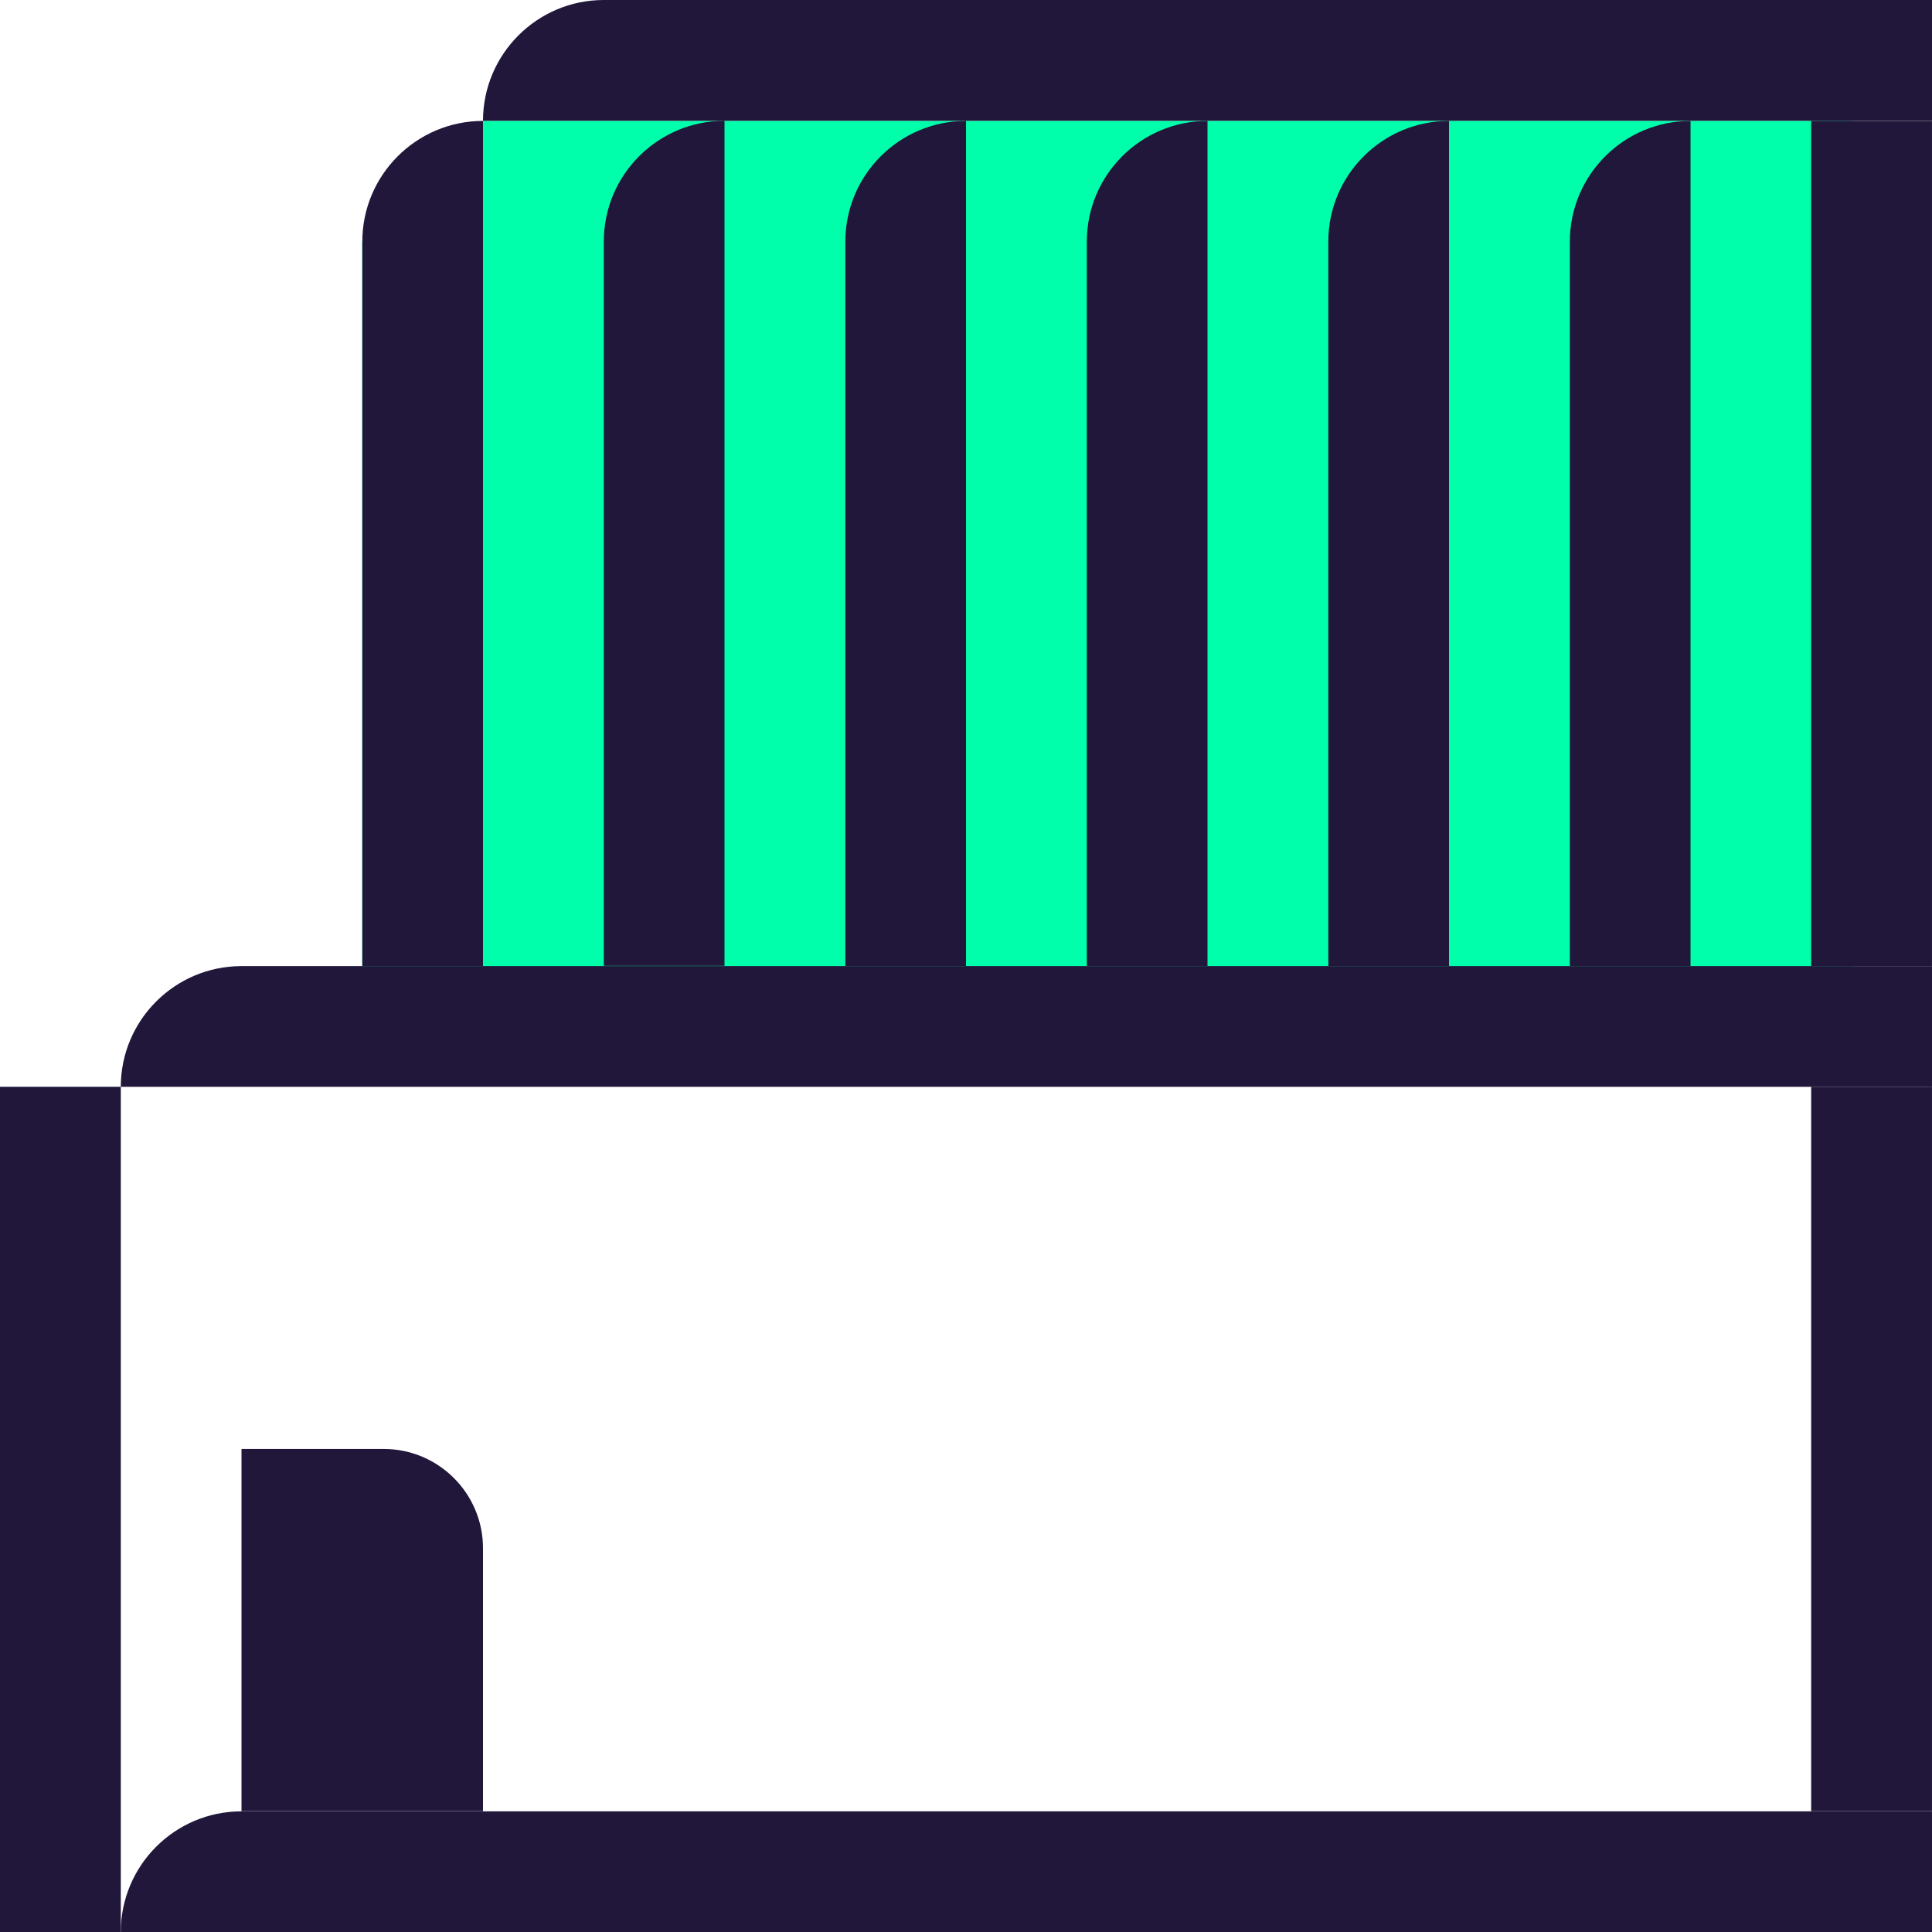
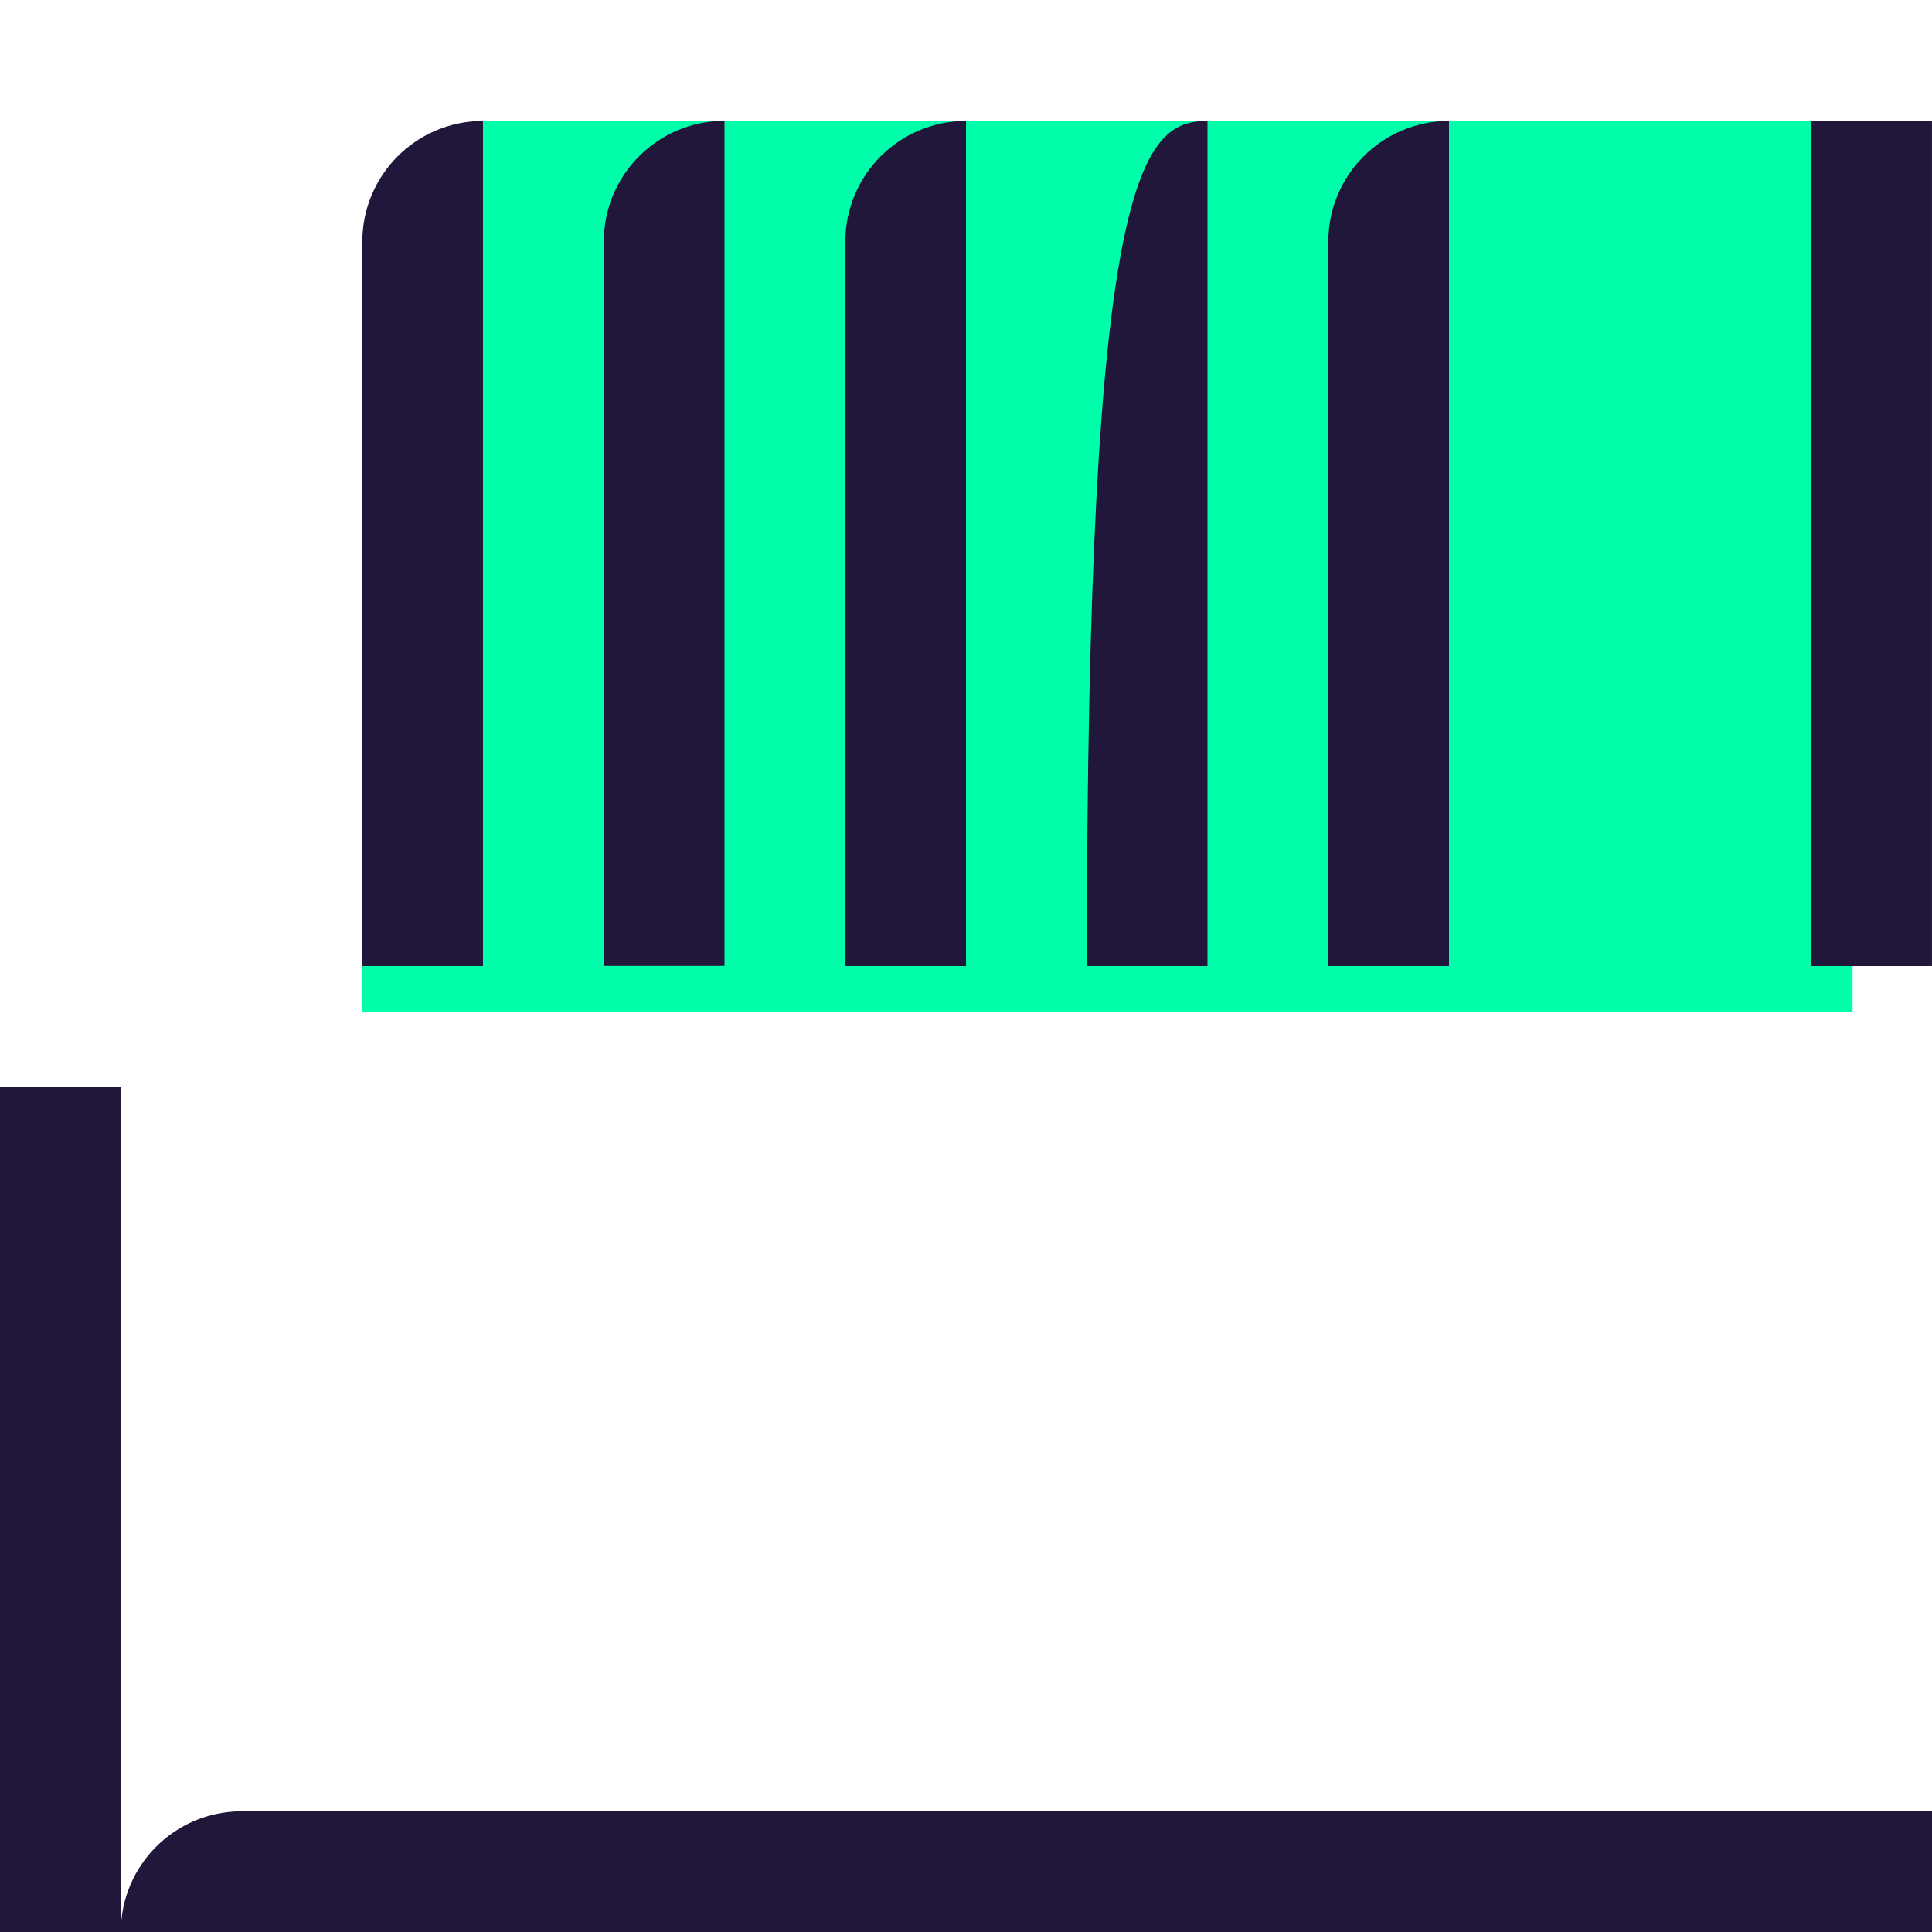
<svg xmlns="http://www.w3.org/2000/svg" width="80" height="80" viewBox="0 0 80 80" fill="none">
  <path d="M76.71 5.002H20L14.997 10.004V41.904H76.71V5.002Z" fill="#00FFAA" />
  <path d="M79.999 5.007H74.997V40H79.999V5.007Z" fill="#20173A" />
-   <path d="M79.999 45.002H74.997V74.998H79.999V45.002Z" fill="#20173A" />
-   <path d="M80 39.999V45.002L5.002 45.002C5.002 42.245 7.242 40.005 9.999 40.005L80 40.005V39.999Z" fill="#20173A" />
  <path d="M80 74.999V80.001H5.002C5.002 77.244 7.242 75.004 9.999 75.004H80V74.999Z" fill="#20173A" />
-   <path d="M80 0.005V5.002L20 5.002C20 2.245 22.24 0 25.002 0L80 0V0.005Z" fill="#20173A" />
-   <path d="M70.001 39.999H65.004V10.004C65.004 7.247 67.244 5.007 70.001 5.007V39.999Z" fill="#20173A" />
  <path d="M60 39.999H55.003V10.004C55.003 7.247 57.243 5.007 60 5.007L60 39.999Z" fill="#20173A" />
-   <path d="M50 39.999H45.003V10.004C45.003 7.247 47.243 5.007 50 5.007L50 39.999Z" fill="#20173A" />
+   <path d="M50 39.999H45.003C45.003 7.247 47.243 5.007 50 5.007L50 39.999Z" fill="#20173A" />
  <path d="M40.001 39.999H35.004V10.004C35.004 7.247 37.244 5.007 40.001 5.007L40.001 39.999Z" fill="#20173A" />
  <path d="M30 39.994H25.003L25.003 9.998C25.003 7.241 27.243 5.002 30 5.002L30 39.994Z" fill="#20173A" />
  <path d="M20 39.999H15.003L15.003 10.004C15.003 7.247 17.243 5.007 20 5.007L20 39.999Z" fill="#20173A" />
  <path d="M5.002 45.002H0V80H5.002V45.002Z" fill="#20173A" />
-   <path d="M10 59.998H15.888C18.155 59.998 20 61.837 20 64.109V74.998H10V60.003V59.998Z" fill="#20173A" />
</svg>